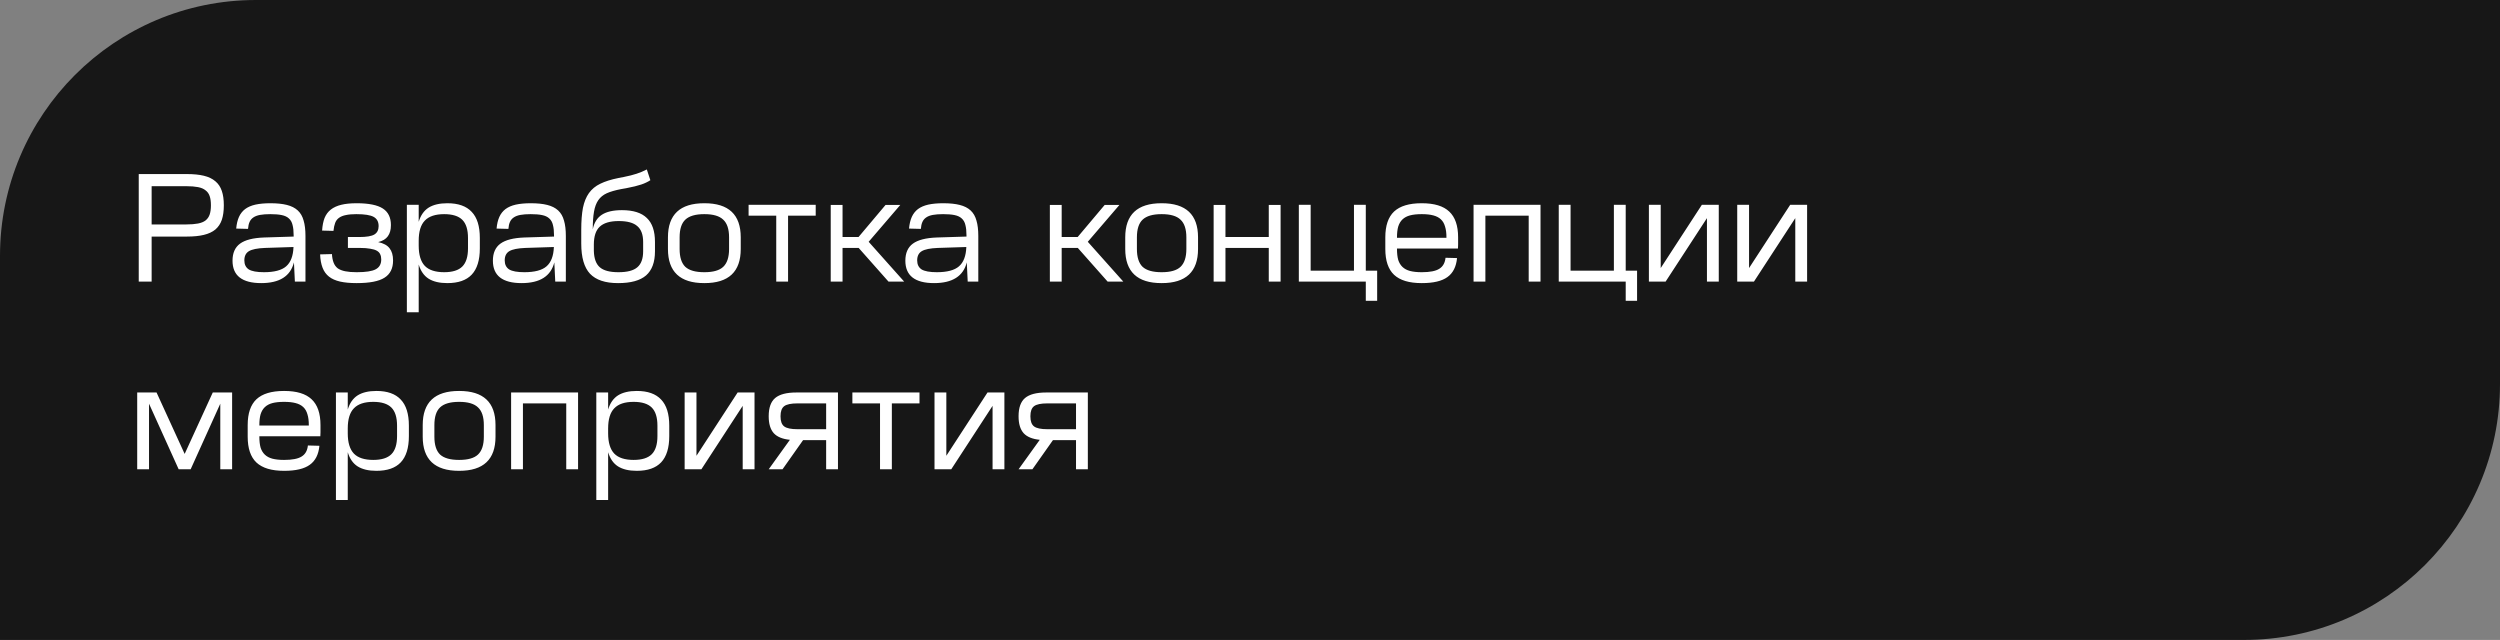
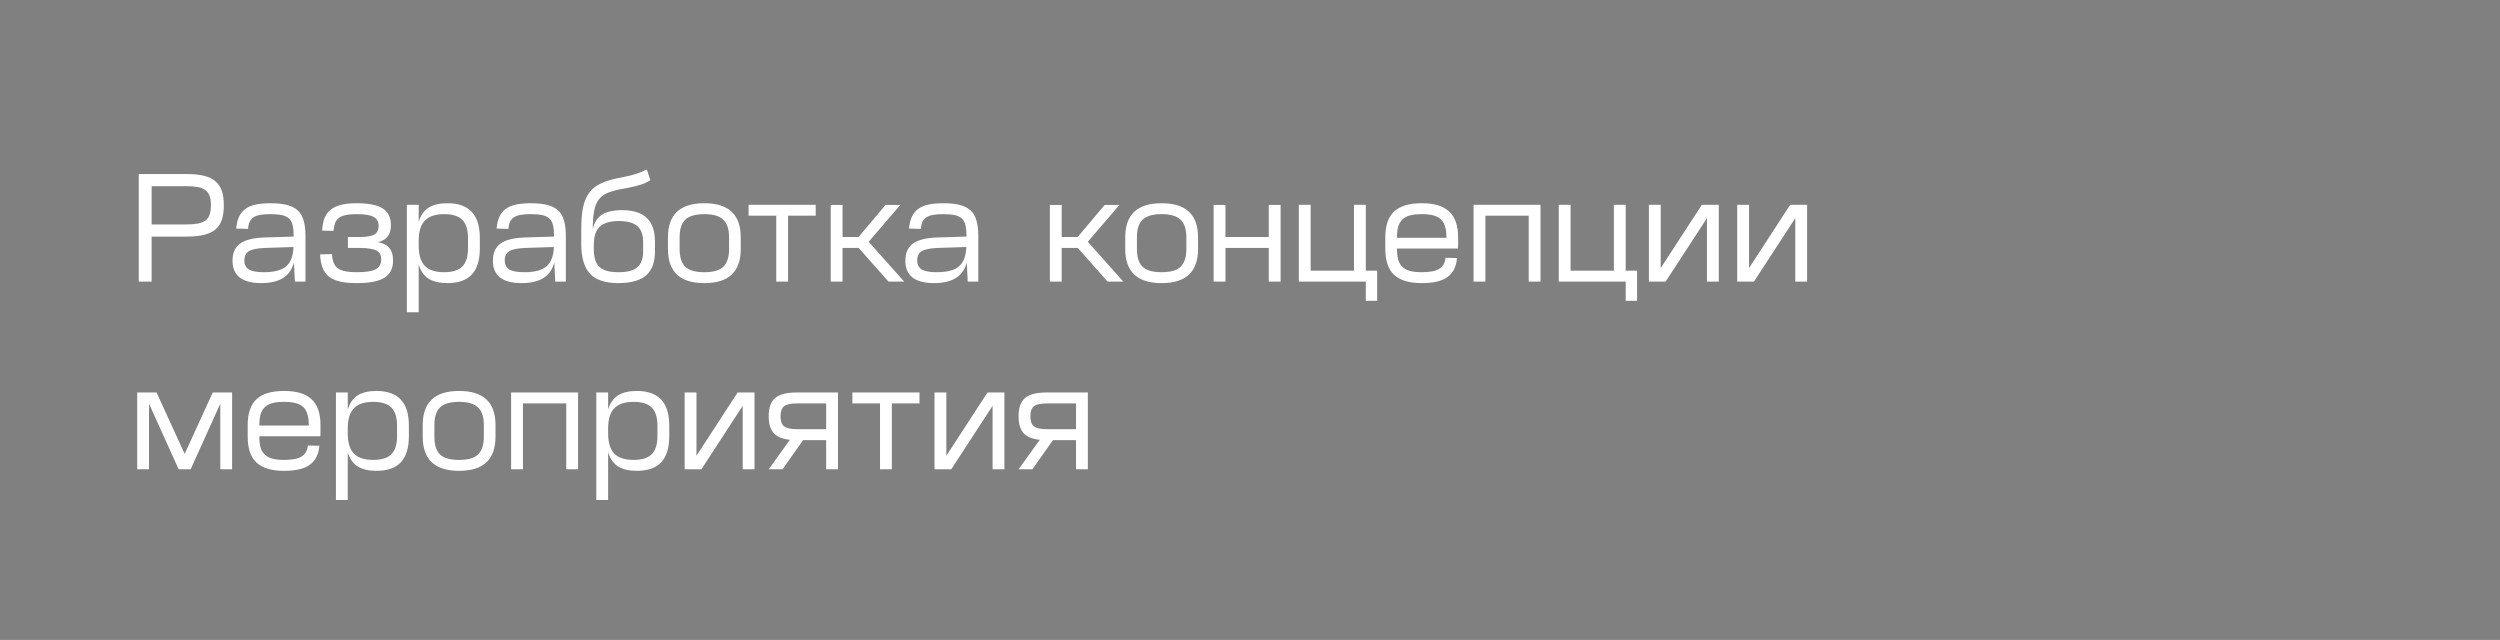
<svg xmlns="http://www.w3.org/2000/svg" width="293" height="75" viewBox="0 0 293 75" fill="none">
  <rect x="0" y="0" width="293" height="75" fill="#808080" stroke="none" />
-   <path d="M0 30C0 13.431 13.431 0 30 0H293V45C293 61.569 279.569 75 263 75H0V30Z" fill="#171717" />
  <path d="M21.912 20.4C22.692 20.4 23.352 20.466 23.892 20.598C24.444 20.73 24.894 20.946 25.242 21.246C25.59 21.534 25.842 21.912 25.998 22.38C26.154 22.836 26.232 23.394 26.232 24.054V24.072C26.232 24.732 26.154 25.296 25.998 25.764C25.842 26.22 25.59 26.598 25.242 26.898C24.894 27.186 24.444 27.396 23.892 27.528C23.352 27.66 22.692 27.726 21.912 27.726H17.772V33H16.26V20.4H21.912ZM21.84 26.304C22.38 26.304 22.836 26.268 23.208 26.196C23.58 26.124 23.874 26.004 24.09 25.836C24.318 25.656 24.48 25.422 24.576 25.134C24.672 24.846 24.72 24.492 24.72 24.072V24.054C24.72 23.622 24.672 23.268 24.576 22.992C24.48 22.704 24.318 22.476 24.09 22.308C23.874 22.128 23.58 22.002 23.208 21.93C22.836 21.858 22.38 21.822 21.84 21.822H17.772V26.304H21.84ZM34.451 30.75C34.043 32.37 32.765 33.18 30.617 33.18C28.373 33.18 27.251 32.304 27.251 30.552C27.251 29.652 27.545 28.986 28.133 28.554C28.721 28.122 29.657 27.882 30.941 27.834L34.415 27.726V27.582C34.415 27.09 34.373 26.688 34.289 26.376C34.217 26.052 34.073 25.794 33.857 25.602C33.653 25.41 33.371 25.278 33.011 25.206C32.663 25.134 32.219 25.098 31.679 25.098C31.199 25.098 30.797 25.128 30.473 25.188C30.149 25.248 29.885 25.35 29.681 25.494C29.489 25.626 29.345 25.8 29.249 26.016C29.153 26.232 29.093 26.502 29.069 26.826L27.683 26.79C27.731 26.25 27.839 25.794 28.007 25.422C28.175 25.05 28.415 24.744 28.727 24.504C29.051 24.264 29.453 24.09 29.933 23.982C30.425 23.874 31.013 23.82 31.697 23.82C32.465 23.82 33.107 23.886 33.623 24.018C34.151 24.15 34.577 24.366 34.901 24.666C35.225 24.966 35.453 25.362 35.585 25.854C35.729 26.334 35.801 26.934 35.801 27.654V33H34.559L34.451 30.75ZM30.941 31.902C32.141 31.902 33.005 31.674 33.533 31.218C34.073 30.75 34.361 29.994 34.397 28.95L31.049 29.058C30.161 29.094 29.537 29.22 29.177 29.436C28.817 29.652 28.637 30.012 28.637 30.516C28.637 30.996 28.811 31.35 29.159 31.578C29.519 31.794 30.113 31.902 30.941 31.902ZM41.801 23.82C43.205 23.82 44.225 24.024 44.861 24.432C45.497 24.84 45.815 25.488 45.815 26.376V26.394C45.815 26.934 45.695 27.366 45.455 27.69C45.227 28.014 44.849 28.242 44.321 28.374C44.945 28.506 45.389 28.746 45.653 29.094C45.929 29.442 46.067 29.916 46.067 30.516V30.534C46.067 31.458 45.731 32.13 45.059 32.55C44.399 32.97 43.319 33.18 41.819 33.18H41.783C41.027 33.18 40.385 33.12 39.857 33C39.329 32.88 38.897 32.688 38.561 32.424C38.225 32.16 37.973 31.812 37.805 31.38C37.637 30.948 37.541 30.426 37.517 29.814L38.903 29.778C38.927 30.174 38.993 30.51 39.101 30.786C39.209 31.062 39.371 31.284 39.587 31.452C39.815 31.608 40.109 31.722 40.469 31.794C40.829 31.866 41.267 31.902 41.783 31.902H41.819C42.875 31.902 43.613 31.788 44.033 31.56C44.465 31.332 44.681 30.948 44.681 30.408C44.681 30.168 44.639 29.964 44.555 29.796C44.483 29.628 44.351 29.49 44.159 29.382C43.967 29.274 43.709 29.196 43.385 29.148C43.061 29.088 42.659 29.058 42.179 29.058H40.775V27.78H42.089C42.965 27.78 43.565 27.678 43.889 27.474C44.213 27.27 44.375 26.946 44.375 26.502C44.375 25.998 44.183 25.638 43.799 25.422C43.415 25.206 42.737 25.098 41.765 25.098H41.747C41.267 25.098 40.865 25.134 40.541 25.206C40.217 25.266 39.947 25.374 39.731 25.53C39.527 25.674 39.377 25.872 39.281 26.124C39.185 26.376 39.119 26.688 39.083 27.06L37.751 27.024C37.787 26.448 37.883 25.956 38.039 25.548C38.207 25.14 38.453 24.81 38.777 24.558C39.101 24.306 39.509 24.12 40.001 24C40.493 23.88 41.087 23.82 41.783 23.82H41.801ZM49.072 24V25.998C49.3 25.242 49.684 24.69 50.224 24.342C50.776 23.994 51.508 23.82 52.419 23.82H52.438C53.709 23.82 54.657 24.156 55.282 24.828C55.917 25.488 56.236 26.508 56.236 27.888V29.112C56.236 30.492 55.917 31.518 55.282 32.19C54.657 32.85 53.709 33.18 52.438 33.18H52.419C51.508 33.18 50.776 33.006 50.224 32.658C49.684 32.31 49.3 31.758 49.072 31.002V36.6H47.685V24H49.072ZM49.072 28.788C49.072 29.868 49.312 30.66 49.791 31.164C50.272 31.656 51.028 31.902 52.059 31.902C53.032 31.902 53.739 31.68 54.184 31.236C54.627 30.792 54.849 30.084 54.849 29.112V27.888C54.849 26.916 54.627 26.208 54.184 25.764C53.739 25.32 53.032 25.098 52.059 25.098C51.028 25.098 50.272 25.35 49.791 25.854C49.312 26.346 49.072 27.132 49.072 28.212V28.788ZM64.967 30.75C64.559 32.37 63.281 33.18 61.133 33.18C58.889 33.18 57.767 32.304 57.767 30.552C57.767 29.652 58.061 28.986 58.649 28.554C59.237 28.122 60.173 27.882 61.457 27.834L64.931 27.726V27.582C64.931 27.09 64.889 26.688 64.805 26.376C64.733 26.052 64.589 25.794 64.373 25.602C64.169 25.41 63.887 25.278 63.527 25.206C63.179 25.134 62.735 25.098 62.195 25.098C61.715 25.098 61.313 25.128 60.989 25.188C60.665 25.248 60.401 25.35 60.197 25.494C60.005 25.626 59.861 25.8 59.765 26.016C59.669 26.232 59.609 26.502 59.585 26.826L58.199 26.79C58.247 26.25 58.355 25.794 58.523 25.422C58.691 25.05 58.931 24.744 59.243 24.504C59.567 24.264 59.969 24.09 60.449 23.982C60.941 23.874 61.529 23.82 62.213 23.82C62.981 23.82 63.623 23.886 64.139 24.018C64.667 24.15 65.093 24.366 65.417 24.666C65.741 24.966 65.969 25.362 66.101 25.854C66.245 26.334 66.317 26.934 66.317 27.654V33H65.075L64.967 30.75ZM61.457 31.902C62.657 31.902 63.521 31.674 64.049 31.218C64.589 30.75 64.877 29.994 64.913 28.95L61.565 29.058C60.677 29.094 60.053 29.22 59.693 29.436C59.333 29.652 59.153 30.012 59.153 30.516C59.153 30.996 59.327 31.35 59.675 31.578C60.035 31.794 60.629 31.902 61.457 31.902ZM76.222 21.12C76.079 21.216 75.916 21.306 75.737 21.39C75.569 21.474 75.376 21.552 75.16 21.624C74.945 21.696 74.692 21.768 74.404 21.84C74.117 21.912 73.781 21.984 73.397 22.056L72.784 22.164C72.1 22.296 71.543 22.458 71.111 22.65C70.691 22.842 70.361 23.112 70.121 23.46C69.88 23.808 69.713 24.258 69.617 24.81C69.52 25.35 69.472 26.04 69.472 26.88C69.629 26.1 69.983 25.53 70.534 25.17C71.087 24.81 71.873 24.63 72.892 24.63C74.213 24.63 75.184 24.936 75.808 25.548C76.445 26.148 76.763 27.084 76.763 28.356V29.454C76.763 30.726 76.415 31.668 75.719 32.28C75.022 32.88 73.936 33.18 72.46 33.18H72.424C70.936 33.18 69.844 32.814 69.148 32.082C68.465 31.35 68.123 30.174 68.123 28.554V26.934C68.123 25.914 68.189 25.056 68.32 24.36C68.465 23.664 68.698 23.088 69.022 22.632C69.359 22.164 69.802 21.798 70.355 21.534C70.918 21.258 71.621 21.036 72.46 20.868L73.109 20.742C73.709 20.622 74.207 20.496 74.603 20.364C75.01 20.232 75.412 20.064 75.808 19.86L76.222 21.12ZM72.514 25.908C71.495 25.908 70.751 26.13 70.282 26.574C69.826 27.006 69.599 27.702 69.599 28.662V29.4C69.623 30.3 69.856 30.942 70.3 31.326C70.745 31.71 71.465 31.902 72.46 31.902H72.496C73.516 31.902 74.249 31.71 74.692 31.326C75.148 30.942 75.376 30.318 75.376 29.454V28.356C75.376 27.504 75.148 26.886 74.692 26.502C74.249 26.106 73.528 25.908 72.532 25.908H72.514ZM82.531 25.098C81.511 25.098 80.773 25.314 80.317 25.746C79.873 26.166 79.651 26.856 79.651 27.816V29.184C79.651 30.144 79.873 30.84 80.317 31.272C80.773 31.692 81.511 31.902 82.531 31.902H82.567C83.587 31.902 84.319 31.692 84.763 31.272C85.219 30.84 85.447 30.144 85.447 29.184V27.816C85.447 26.856 85.219 26.166 84.763 25.746C84.319 25.314 83.587 25.098 82.567 25.098H82.531ZM82.567 23.82C85.399 23.82 86.815 25.152 86.815 27.816V29.184C86.815 31.848 85.399 33.18 82.567 33.18H82.531C79.699 33.18 78.283 31.848 78.283 29.184V27.816C78.283 25.152 79.699 23.82 82.531 23.82H82.567ZM95.601 24V25.278H92.361V33H90.975V25.278H87.735V24H95.601ZM98.747 24.018V27.78H100.619L103.787 24.018H105.515L101.807 28.338L105.965 33H104.129L100.637 29.058H98.747V33H97.361V24.018H98.747ZM113.307 30.75C112.899 32.37 111.621 33.18 109.473 33.18C107.229 33.18 106.107 32.304 106.107 30.552C106.107 29.652 106.401 28.986 106.989 28.554C107.577 28.122 108.513 27.882 109.797 27.834L113.271 27.726V27.582C113.271 27.09 113.229 26.688 113.145 26.376C113.073 26.052 112.929 25.794 112.713 25.602C112.509 25.41 112.227 25.278 111.867 25.206C111.519 25.134 111.075 25.098 110.535 25.098C110.055 25.098 109.653 25.128 109.329 25.188C109.005 25.248 108.741 25.35 108.537 25.494C108.345 25.626 108.201 25.8 108.105 26.016C108.009 26.232 107.949 26.502 107.925 26.826L106.539 26.79C106.587 26.25 106.695 25.794 106.863 25.422C107.031 25.05 107.271 24.744 107.583 24.504C107.907 24.264 108.309 24.09 108.789 23.982C109.281 23.874 109.869 23.82 110.553 23.82C111.321 23.82 111.963 23.886 112.479 24.018C113.007 24.15 113.433 24.366 113.757 24.666C114.081 24.966 114.309 25.362 114.441 25.854C114.585 26.334 114.657 26.934 114.657 27.654V33H113.415L113.307 30.75ZM109.797 31.902C110.997 31.902 111.861 31.674 112.389 31.218C112.929 30.75 113.217 29.994 113.253 28.95L109.905 29.058C109.017 29.094 108.393 29.22 108.033 29.436C107.673 29.652 107.493 30.012 107.493 30.516C107.493 30.996 107.667 31.35 108.015 31.578C108.375 31.794 108.969 31.902 109.797 31.902ZM124.429 24.018V27.78H126.301L129.469 24.018H131.197L127.489 28.338L131.647 33H129.811L126.319 29.058H124.429V33H123.043V24.018H124.429ZM136.126 25.098C135.106 25.098 134.368 25.314 133.912 25.746C133.468 26.166 133.246 26.856 133.246 27.816V29.184C133.246 30.144 133.468 30.84 133.912 31.272C134.368 31.692 135.106 31.902 136.126 31.902H136.162C137.182 31.902 137.914 31.692 138.358 31.272C138.814 30.84 139.042 30.144 139.042 29.184V27.816C139.042 26.856 138.814 26.166 138.358 25.746C137.914 25.314 137.182 25.098 136.162 25.098H136.126ZM136.162 23.82C138.994 23.82 140.41 25.152 140.41 27.816V29.184C140.41 31.848 138.994 33.18 136.162 33.18H136.126C133.294 33.18 131.878 31.848 131.878 29.184V27.816C131.878 25.152 133.294 23.82 136.126 23.82H136.162ZM143.624 24.018V27.78H148.7V24.018H150.086V33H148.7V29.058H143.624V33H142.238V24.018H143.624ZM153.609 24V31.722H158.685V24H160.071V31.722H161.403V35.25H160.071V33H152.223V24H153.609ZM166.643 23.82C168.095 23.82 169.163 24.144 169.847 24.792C170.543 25.44 170.891 26.448 170.891 27.816V28.23C170.891 28.398 170.891 28.548 170.891 28.68C170.891 28.812 170.885 28.962 170.873 29.13H163.727V29.184C163.727 29.688 163.775 30.114 163.871 30.462C163.979 30.798 164.147 31.074 164.375 31.29C164.603 31.506 164.897 31.662 165.257 31.758C165.629 31.854 166.079 31.902 166.607 31.902H166.643C167.579 31.902 168.257 31.77 168.677 31.506C169.109 31.242 169.355 30.81 169.415 30.21L170.765 30.246C170.669 31.266 170.291 32.01 169.631 32.478C168.983 32.946 167.987 33.18 166.643 33.18H166.607C165.155 33.18 164.081 32.856 163.385 32.208C162.701 31.56 162.359 30.552 162.359 29.184V27.816C162.359 26.448 162.701 25.44 163.385 24.792C164.081 24.144 165.155 23.82 166.607 23.82H166.643ZM169.523 27.87V27.816C169.523 27.312 169.469 26.892 169.361 26.556C169.265 26.208 169.103 25.926 168.875 25.71C168.647 25.494 168.347 25.338 167.975 25.242C167.615 25.146 167.171 25.098 166.643 25.098H166.607C166.079 25.098 165.629 25.146 165.257 25.242C164.897 25.338 164.603 25.494 164.375 25.71C164.147 25.926 163.979 26.208 163.871 26.556C163.775 26.892 163.727 27.312 163.727 27.816V27.87H169.523ZM180.549 24V33H179.163V25.278H174.087V33H172.701V24H180.549ZM184.071 24V31.722H189.147V24H190.533V31.722H191.865V35.25H190.533V33H182.685V24H184.071ZM194.636 24V31.416L199.46 24H201.44V33H200.054V25.566L195.212 33H193.25V24H194.636ZM204.989 24V31.416L209.813 24H211.793V33H210.407V25.566L205.565 33H203.603V24H204.989ZM16.08 46H18.348L21.642 53.2L24.936 46H27.204V55H25.818V47.314L22.344 55H20.94L17.466 47.314V55H16.08V46ZM33.313 45.82C34.765 45.82 35.833 46.144 36.517 46.792C37.213 47.44 37.561 48.448 37.561 49.816V50.23C37.561 50.398 37.561 50.548 37.561 50.68C37.561 50.812 37.555 50.962 37.543 51.13H30.397V51.184C30.397 51.688 30.445 52.114 30.541 52.462C30.649 52.798 30.817 53.074 31.045 53.29C31.273 53.506 31.567 53.662 31.927 53.758C32.299 53.854 32.749 53.902 33.277 53.902H33.313C34.249 53.902 34.927 53.77 35.347 53.506C35.779 53.242 36.025 52.81 36.085 52.21L37.435 52.246C37.339 53.266 36.961 54.01 36.301 54.478C35.653 54.946 34.657 55.18 33.313 55.18H33.277C31.825 55.18 30.751 54.856 30.055 54.208C29.371 53.56 29.029 52.552 29.029 51.184V49.816C29.029 48.448 29.371 47.44 30.055 46.792C30.751 46.144 31.825 45.82 33.277 45.82H33.313ZM36.193 49.87V49.816C36.193 49.312 36.139 48.892 36.031 48.556C35.935 48.208 35.773 47.926 35.545 47.71C35.317 47.494 35.017 47.338 34.645 47.242C34.285 47.146 33.841 47.098 33.313 47.098H33.277C32.749 47.098 32.299 47.146 31.927 47.242C31.567 47.338 31.273 47.494 31.045 47.71C30.817 47.926 30.649 48.208 30.541 48.556C30.445 48.892 30.397 49.312 30.397 49.816V49.87H36.193ZM40.757 46V47.998C40.985 47.242 41.369 46.69 41.909 46.342C42.461 45.994 43.193 45.82 44.105 45.82H44.123C45.395 45.82 46.343 46.156 46.967 46.828C47.603 47.488 47.921 48.508 47.921 49.888V51.112C47.921 52.492 47.603 53.518 46.967 54.19C46.343 54.85 45.395 55.18 44.123 55.18H44.105C43.193 55.18 42.461 55.006 41.909 54.658C41.369 54.31 40.985 53.758 40.757 53.002V58.6H39.371V46H40.757ZM40.757 50.788C40.757 51.868 40.997 52.66 41.477 53.164C41.957 53.656 42.713 53.902 43.745 53.902C44.717 53.902 45.425 53.68 45.869 53.236C46.313 52.792 46.535 52.084 46.535 51.112V49.888C46.535 48.916 46.313 48.208 45.869 47.764C45.425 47.32 44.717 47.098 43.745 47.098C42.713 47.098 41.957 47.35 41.477 47.854C40.997 48.346 40.757 49.132 40.757 50.212V50.788ZM53.79 47.098C52.77 47.098 52.032 47.314 51.576 47.746C51.132 48.166 50.91 48.856 50.91 49.816V51.184C50.91 52.144 51.132 52.84 51.576 53.272C52.032 53.692 52.77 53.902 53.79 53.902H53.826C54.846 53.902 55.578 53.692 56.022 53.272C56.478 52.84 56.706 52.144 56.706 51.184V49.816C56.706 48.856 56.478 48.166 56.022 47.746C55.578 47.314 54.846 47.098 53.826 47.098H53.79ZM53.826 45.82C56.658 45.82 58.074 47.152 58.074 49.816V51.184C58.074 53.848 56.658 55.18 53.826 55.18H53.79C50.958 55.18 49.542 53.848 49.542 51.184V49.816C49.542 47.152 50.958 45.82 53.79 45.82H53.826ZM67.75 46V55H66.364V47.278H61.288V55H59.902V46H67.75ZM71.273 46V47.998C71.501 47.242 71.885 46.69 72.425 46.342C72.977 45.994 73.709 45.82 74.621 45.82H74.639C75.911 45.82 76.859 46.156 77.483 46.828C78.119 47.488 78.437 48.508 78.437 49.888V51.112C78.437 52.492 78.119 53.518 77.483 54.19C76.859 54.85 75.911 55.18 74.639 55.18H74.621C73.709 55.18 72.977 55.006 72.425 54.658C71.885 54.31 71.501 53.758 71.273 53.002V58.6H69.887V46H71.273ZM71.273 50.788C71.273 51.868 71.513 52.66 71.993 53.164C72.473 53.656 73.229 53.902 74.261 53.902C75.233 53.902 75.941 53.68 76.385 53.236C76.829 52.792 77.051 52.084 77.051 51.112V49.888C77.051 48.916 76.829 48.208 76.385 47.764C75.941 47.32 75.233 47.098 74.261 47.098C73.229 47.098 72.473 47.35 71.993 47.854C71.513 48.346 71.273 49.132 71.273 50.212V50.788ZM81.626 46V53.416L86.45 46H88.43V55H87.044V47.566L82.202 55H80.24V46H81.626ZM98.21 46V55H96.824V51.58H94.124L91.712 55H90.092L92.576 51.544C91.712 51.46 91.082 51.202 90.686 50.77C90.29 50.326 90.092 49.672 90.092 48.808V48.772C90.092 47.788 90.344 47.08 90.848 46.648C91.364 46.216 92.186 46 93.314 46H98.21ZM91.478 48.808C91.478 49.372 91.622 49.762 91.91 49.978C92.198 50.194 92.714 50.302 93.458 50.302H96.824V47.278H93.458C92.714 47.278 92.198 47.386 91.91 47.602C91.622 47.818 91.478 48.208 91.478 48.772V48.808ZM107.765 46V47.278H104.525V55H103.139V47.278H99.899V46H107.765ZM110.911 46V53.416L115.735 46H117.715V55H116.329V47.566L111.487 55H109.525V46H110.911ZM127.495 46V55H126.109V51.58H123.409L120.997 55H119.377L121.861 51.544C120.997 51.46 120.367 51.202 119.971 50.77C119.575 50.326 119.377 49.672 119.377 48.808V48.772C119.377 47.788 119.629 47.08 120.133 46.648C120.649 46.216 121.471 46 122.599 46H127.495ZM120.763 48.808C120.763 49.372 120.907 49.762 121.195 49.978C121.483 50.194 121.999 50.302 122.743 50.302H126.109V47.278H122.743C121.999 47.278 121.483 47.386 121.195 47.602C120.907 47.818 120.763 48.208 120.763 48.772V48.808Z" fill="white" />
</svg>